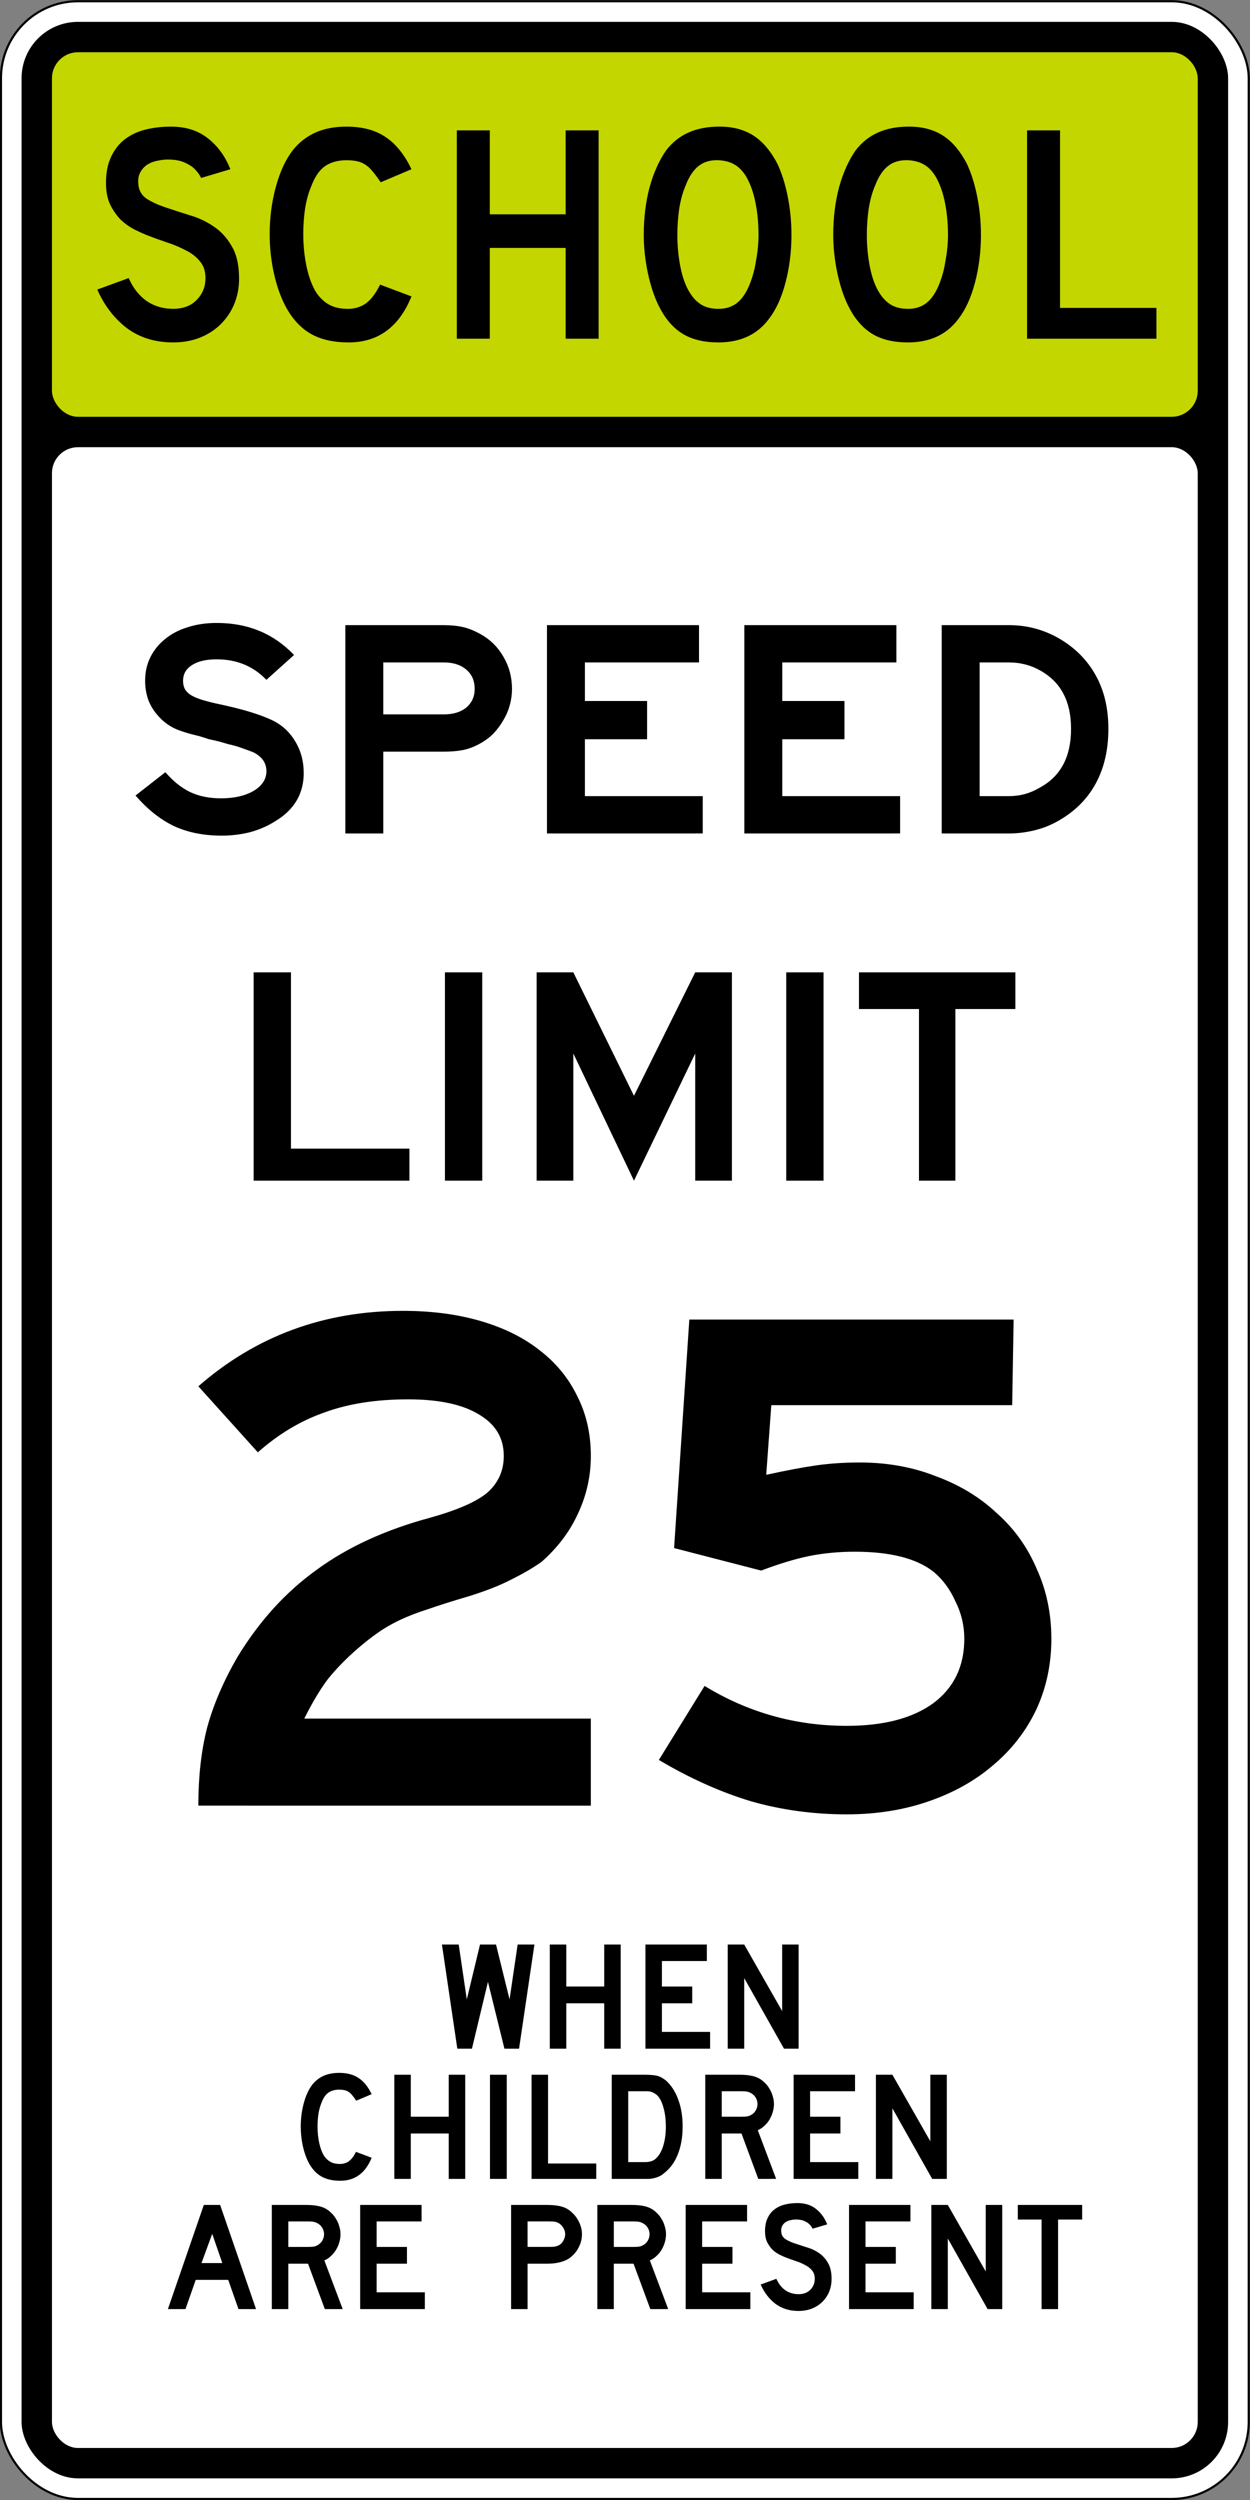
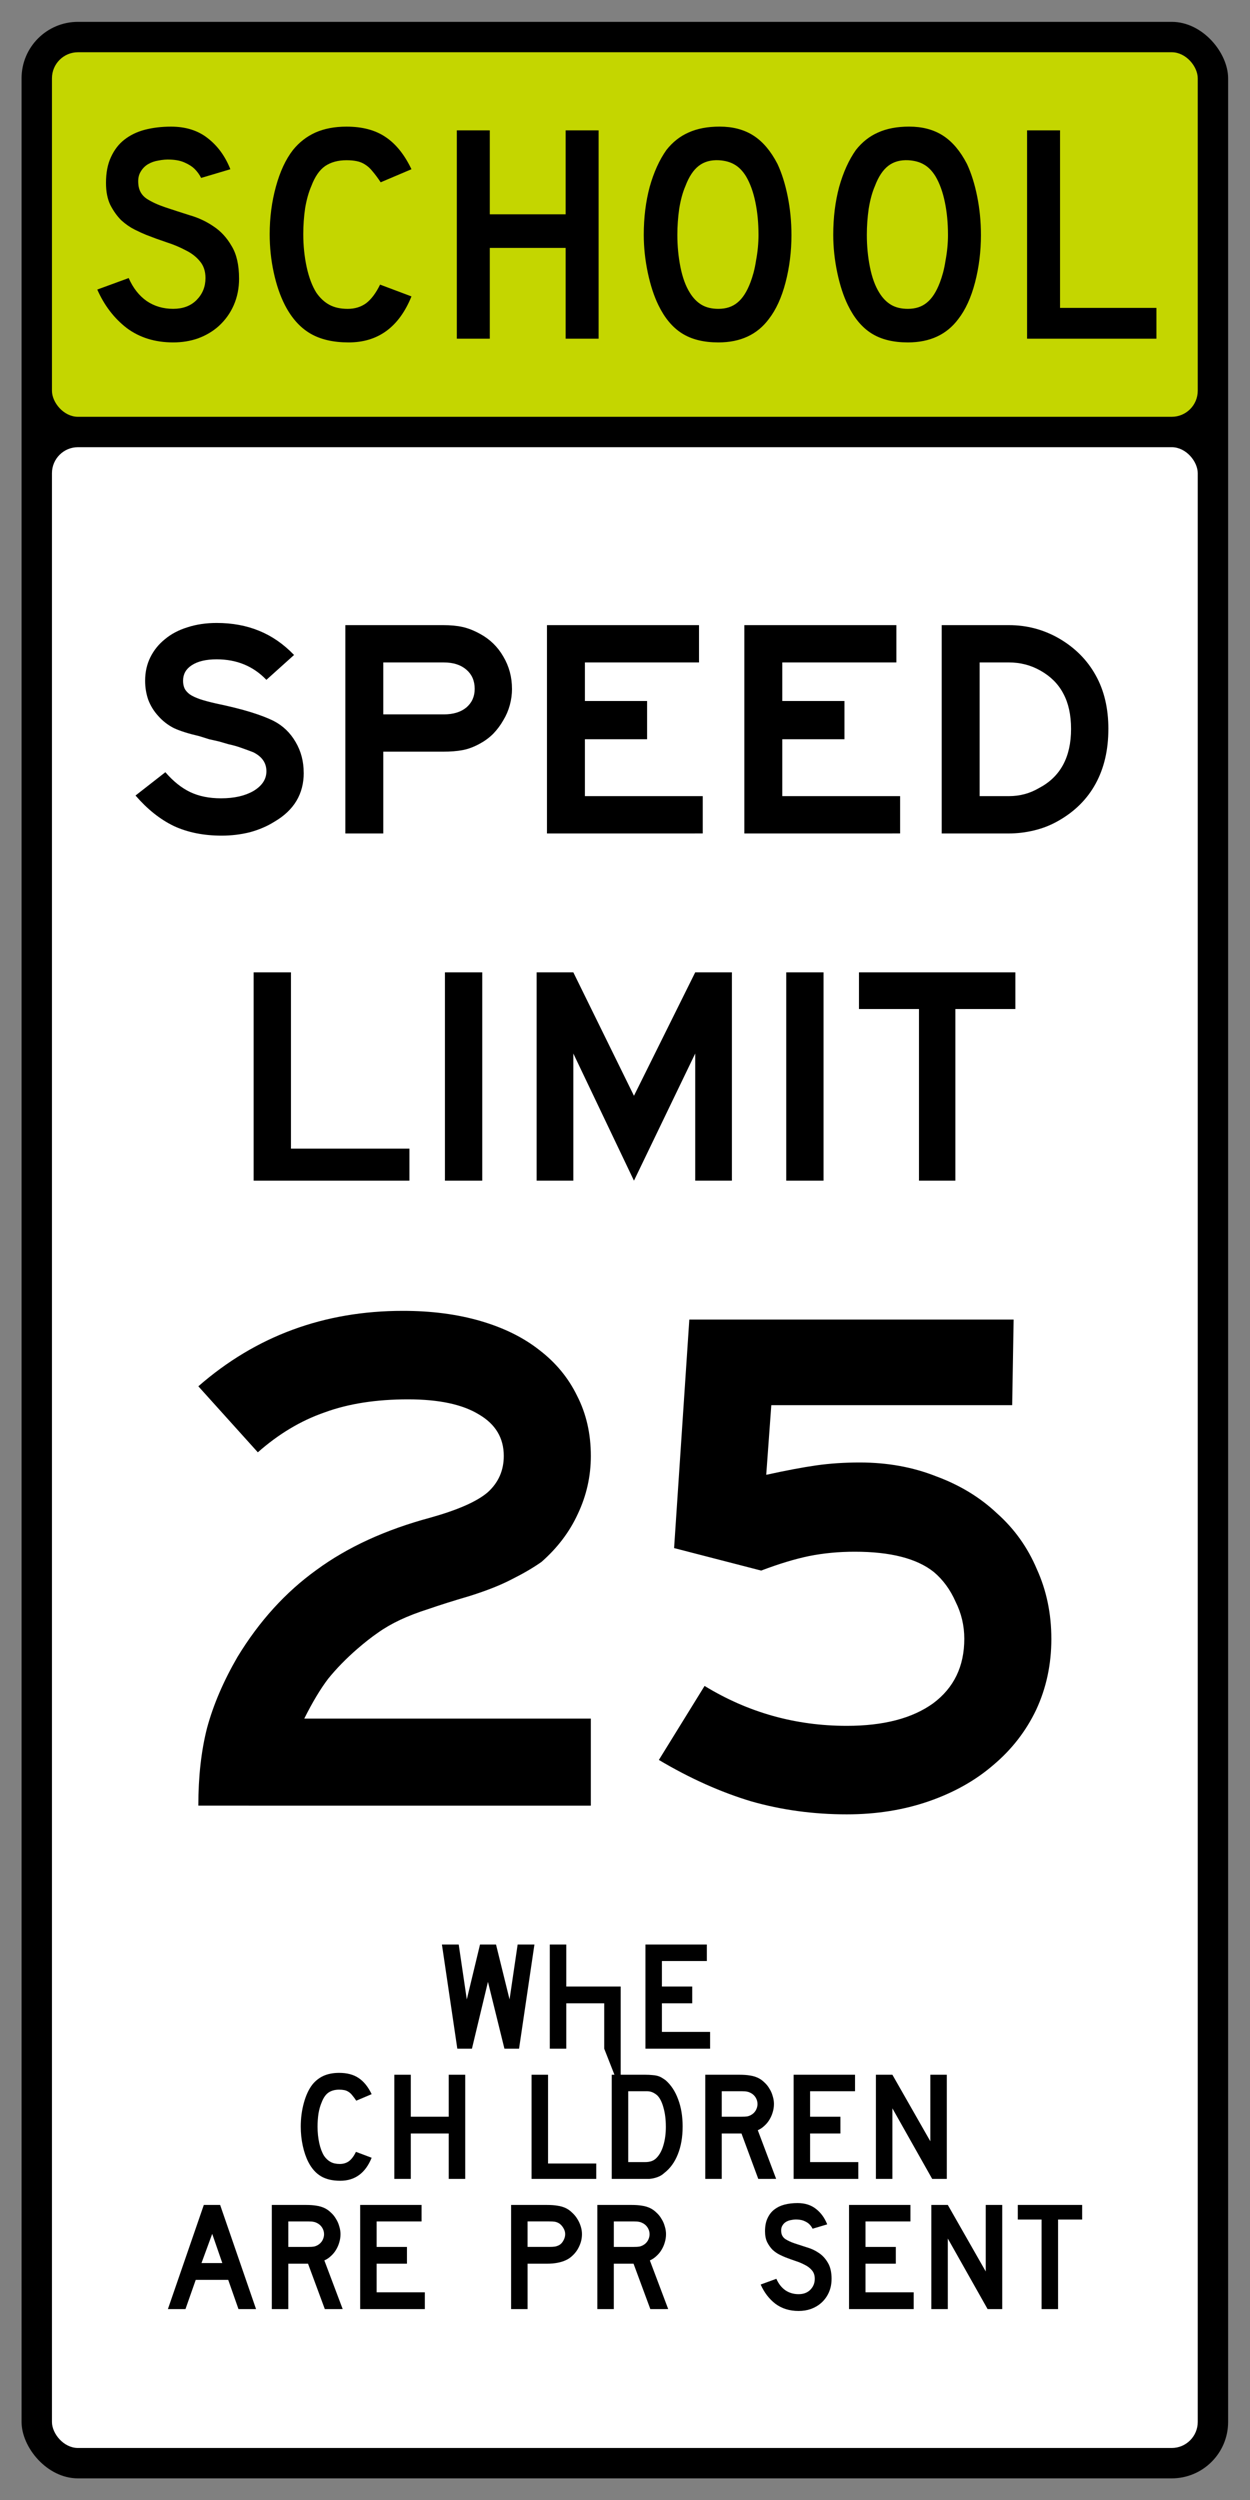
<svg xmlns="http://www.w3.org/2000/svg" xmlns:ns1="http://www.inkscape.org/namespaces/inkscape" xmlns:ns2="http://sodipodi.sourceforge.net/DTD/sodipodi-0.dtd" width="36in" height="72in" viewBox="0 0 914.4 1828.8" version="1.1" id="svg4493" enable-background="new" ns1:version="1.1 (c4e8f9e, 2021-05-24)" ns2:docname="MUTCD-CA_SR4-1.svg">
  <rect x="0" y="0" width="914.4" height="1828.8" fill="#808080" stroke="none" />
  <defs id="defs4487">
    <rect x="680" y="1377.143" width="3514.286" height="360" id="rect91616" />
    <rect x="565.714" y="1142.857" width="3457.143" height="1291.429" id="rect64090" />
    <rect x="577.143" y="1222.857" width="3211.429" height="422.857" id="rect48968" />
  </defs>
  <ns2:namedview id="base" pagecolor="#ffffff" bordercolor="#666666" borderopacity="1.0" ns1:pageopacity="0.0" ns1:pageshadow="2" ns1:zoom="0.088388348" ns1:cx="1255.8216" ns1:cy="3388.4557" ns1:document-units="in" ns1:current-layer="layer3" showgrid="false" units="in" ns1:window-width="1417" ns1:window-height="855" ns1:window-x="0" ns1:window-y="23" ns1:window-maximized="0" ns1:pagecheckerboard="0" showguides="true" width="18in" ns1:snap-bbox="false" ns1:snap-bbox-edge-midpoints="true" ns1:bbox-paths="true" ns1:bbox-nodes="true" ns1:object-paths="true" ns1:snap-smooth-nodes="true" ns1:snap-page="true" ns1:snap-midpoints="true" ns1:snap-intersection-paths="true" ns1:snap-bbox-midpoints="false" ns1:object-nodes="true" ns1:snap-tangential="true" ns1:snap-nodes="false" />
  <g ns1:label="Sign Back" ns1:groupmode="layer" id="layer1" transform="translate(0,465)" ns2:insensitive="true">
    <g id="g3578" transform="matrix(9.731,0,0,9.731,-2393.198,2547.756)">
-       <rect style="fill:#ffffff;fill-opacity:1;stroke:#000000;stroke-width:0.162;stroke-linecap:round;stroke-linejoin:round;stroke-miterlimit:4;stroke-dasharray:none;stroke-opacity:1" id="rect3868" width="93.802" height="187.766" x="246.007" y="-309.511" rx="5.792" ry="5.792" />
      <rect style="fill:#000000;fill-opacity:1;stroke:none;stroke-width:1.305;stroke-linecap:round;stroke-linejoin:round;stroke-miterlimit:4;stroke-dasharray:none;stroke-opacity:1" id="rect3868-3" width="90.701" height="184.666" x="247.557" y="-307.961" rx="4.241" ry="4.241" />
      <rect style="opacity:1;fill:#c4d600;fill-opacity:1;stroke:none;stroke-width:0.162;stroke-linecap:butt;stroke-linejoin:miter;stroke-miterlimit:4;stroke-dasharray:none;stroke-dashoffset:0;stroke-opacity:1;stop-color:#000000;stop-opacity:1" id="rect92645" width="86.134" height="27.406" x="249.841" y="-305.677" rx="1.958" ry="1.958" />
      <rect style="opacity:1;fill:#ffffff;fill-opacity:1;stroke:none;stroke-width:0.162;stroke-linecap:butt;stroke-linejoin:miter;stroke-miterlimit:4;stroke-dasharray:none;stroke-dashoffset:0;stroke-opacity:1;stop-color:#000000;stop-opacity:1" id="rect92771" width="86.134" height="150.408" x="249.841" y="-275.987" rx="1.958" ry="1.958" />
    </g>
  </g>
  <g ns1:groupmode="layer" id="layer3" ns1:label="Legends" transform="matrix(9.731,0,0,9.731,-2393.198,3012.756)">
    <g aria-label="SCHOOL" id="text93755" style="font-size:23.374px;line-height:1.25;font-family:'Roadgeek 2005 Series F';-inkscape-font-specification:'Roadgeek 2005 Series F';text-align:center;text-anchor:middle;stroke-width:0.584">
      <path d="m 263.907,-288.655 q 0,1.075 -0.397,1.987 -0.397,0.912 -1.145,1.589 -0.654,0.584 -1.543,0.912 -0.865,0.304 -1.87,0.304 -2.034,0 -3.483,-1.075 -1.426,-1.099 -2.221,-2.898 l 2.361,-0.865 q 0.491,1.122 1.356,1.73 0.865,0.584 1.987,0.584 1.099,0 1.753,-0.654 0.678,-0.678 0.678,-1.66 0,-0.771 -0.421,-1.262 -0.397,-0.491 -1.052,-0.818 -0.654,-0.351 -1.449,-0.608 -0.771,-0.257 -1.543,-0.561 -0.351,-0.14 -0.865,-0.397 -0.514,-0.257 -1.005,-0.701 -0.467,-0.467 -0.818,-1.145 -0.327,-0.678 -0.327,-1.66 0,-1.145 0.374,-1.94 0.374,-0.818 1.005,-1.309 0.654,-0.514 1.543,-0.748 0.912,-0.234 1.963,-0.234 1.66,0 2.758,0.865 1.122,0.865 1.706,2.337 l -2.197,0.654 q -0.187,-0.374 -0.491,-0.678 -0.257,-0.257 -0.725,-0.467 -0.444,-0.21 -1.099,-0.234 -0.421,-0.023 -0.888,0.07 -0.444,0.07 -0.795,0.28 -0.351,0.21 -0.561,0.584 -0.21,0.351 -0.164,0.888 0.047,0.725 0.631,1.122 0.584,0.374 1.426,0.654 0.841,0.28 1.8,0.584 0.982,0.28 1.8,0.841 0.818,0.538 1.356,1.473 0.561,0.912 0.561,2.454 z" style="font-family:'Roadgeek 2005 Series D';-inkscape-font-specification:'Roadgeek 2005 Series D'" id="path109789" />
      <path d="m 276.867,-287.322 q -1.402,3.459 -4.722,3.459 -1.753,0 -2.898,-0.678 -1.145,-0.678 -1.893,-2.127 -0.538,-1.052 -0.841,-2.454 -0.304,-1.402 -0.304,-2.875 0,-1.87 0.467,-3.576 0.467,-1.706 1.286,-2.758 0.701,-0.865 1.683,-1.309 1.005,-0.444 2.337,-0.444 1.776,0 2.922,0.771 1.169,0.771 1.963,2.431 l -2.314,0.982 q -0.327,-0.491 -0.608,-0.818 -0.257,-0.327 -0.561,-0.514 -0.28,-0.187 -0.631,-0.257 -0.327,-0.07 -0.771,-0.07 -0.958,0 -1.613,0.444 -0.631,0.444 -1.028,1.496 -0.304,0.701 -0.467,1.66 -0.14,0.958 -0.14,1.963 0,1.286 0.257,2.478 0.257,1.169 0.725,1.917 0.421,0.608 0.982,0.912 0.561,0.304 1.379,0.304 0.795,0 1.379,-0.421 0.584,-0.444 1.052,-1.402 l 2.361,0.888 z" style="font-family:'Roadgeek 2005 Series D';-inkscape-font-specification:'Roadgeek 2005 Series D'" id="path109791" />
      <path d="m 288.458,-284.143 v -6.825 h -5.703 v 6.825 h -2.478 v -15.661 h 2.478 v 6.311 h 5.703 v -6.311 h 2.478 v 15.661 z" style="font-family:'Roadgeek 2005 Series D';-inkscape-font-specification:'Roadgeek 2005 Series D'" id="path109793" />
      <path d="m 305.433,-291.95 q 0,1.87 -0.444,3.576 -0.444,1.706 -1.262,2.758 -1.309,1.753 -3.787,1.753 -1.66,0 -2.735,-0.678 -1.075,-0.678 -1.776,-2.127 -0.491,-1.005 -0.795,-2.431 -0.304,-1.449 -0.304,-2.852 0,-1.94 0.444,-3.6 0.467,-1.66 1.262,-2.782 0.701,-0.888 1.66,-1.309 0.982,-0.444 2.337,-0.444 1.496,0 2.548,0.678 1.052,0.678 1.8,2.127 0.491,1.052 0.771,2.454 0.28,1.402 0.28,2.875 z m -2.478,0 q 0,-1.332 -0.234,-2.454 -0.234,-1.145 -0.701,-1.94 -0.374,-0.608 -0.865,-0.888 -0.467,-0.28 -1.169,-0.327 -0.912,-0.047 -1.519,0.421 -0.608,0.467 -1.005,1.519 -0.304,0.701 -0.467,1.706 -0.14,0.982 -0.14,1.963 0,1.262 0.234,2.431 0.234,1.169 0.701,1.917 0.374,0.608 0.888,0.912 0.514,0.304 1.262,0.304 0.865,0 1.426,-0.467 0.584,-0.467 0.982,-1.519 0.117,-0.304 0.234,-0.725 0.117,-0.444 0.187,-0.912 0.093,-0.491 0.14,-0.982 0.047,-0.491 0.047,-0.958 z" style="font-family:'Roadgeek 2005 Series D';-inkscape-font-specification:'Roadgeek 2005 Series D'" id="path109795" />
      <path d="m 319.677,-291.95 q 0,1.87 -0.444,3.576 -0.444,1.706 -1.262,2.758 -1.309,1.753 -3.787,1.753 -1.66,0 -2.735,-0.678 -1.075,-0.678 -1.776,-2.127 -0.491,-1.005 -0.795,-2.431 -0.304,-1.449 -0.304,-2.852 0,-1.94 0.444,-3.6 0.467,-1.66 1.262,-2.782 0.701,-0.888 1.66,-1.309 0.982,-0.444 2.337,-0.444 1.496,0 2.548,0.678 1.052,0.678 1.8,2.127 0.491,1.052 0.771,2.454 0.28,1.402 0.28,2.875 z m -2.478,0 q 0,-1.332 -0.234,-2.454 -0.234,-1.145 -0.701,-1.94 -0.374,-0.608 -0.865,-0.888 -0.467,-0.28 -1.169,-0.327 -0.912,-0.047 -1.519,0.421 -0.608,0.467 -1.005,1.519 -0.304,0.701 -0.467,1.706 -0.14,0.982 -0.14,1.963 0,1.262 0.234,2.431 0.234,1.169 0.701,1.917 0.374,0.608 0.888,0.912 0.514,0.304 1.262,0.304 0.865,0 1.426,-0.467 0.584,-0.467 0.982,-1.519 0.117,-0.304 0.234,-0.725 0.117,-0.444 0.187,-0.912 0.093,-0.491 0.14,-0.982 0.047,-0.491 0.047,-0.958 z" style="font-family:'Roadgeek 2005 Series D';-inkscape-font-specification:'Roadgeek 2005 Series D'" id="path109797" />
      <path d="m 323.145,-284.143 v -15.661 h 2.478 v 13.347 h 7.246 v 2.314 z" style="font-family:'Roadgeek 2005 Series D';-inkscape-font-specification:'Roadgeek 2005 Series D'" id="path109799" />
    </g>
    <g aria-label="SPEED" id="text97125" style="font-size:23.374px;line-height:1.25;font-family:'Roadgeek 2005 Series E';-inkscape-font-specification:'Roadgeek 2005 Series E';text-align:center;text-anchor:middle;stroke-width:0.584">
      <path d="m 268.769,-251.507 q 0,2.384 -2.197,3.67 -0.818,0.514 -1.847,0.795 -1.028,0.257 -2.127,0.257 -2.034,0 -3.6,-0.725 -1.543,-0.748 -2.875,-2.291 l 2.244,-1.753 q 0.888,1.028 1.87,1.496 0.982,0.467 2.314,0.467 1.496,0 2.454,-0.561 0.958,-0.584 0.958,-1.473 0,-0.935 -0.982,-1.426 -0.421,-0.164 -0.888,-0.327 -0.444,-0.164 -0.982,-0.28 l -0.725,-0.21 -0.725,-0.164 -0.748,-0.234 q -1.215,-0.28 -1.917,-0.608 -0.678,-0.351 -1.169,-0.912 -0.491,-0.538 -0.748,-1.215 -0.234,-0.678 -0.234,-1.426 0,-0.982 0.397,-1.776 0.397,-0.795 1.099,-1.356 0.701,-0.584 1.683,-0.888 1.005,-0.327 2.197,-0.327 1.753,0 3.179,0.584 1.449,0.584 2.641,1.823 l -2.08,1.87 q -1.473,-1.543 -3.74,-1.543 -1.192,0 -1.87,0.444 -0.654,0.421 -0.654,1.169 0,0.327 0.117,0.584 0.117,0.234 0.397,0.444 0.28,0.187 0.748,0.351 0.491,0.164 1.215,0.327 1.566,0.327 2.618,0.654 1.052,0.327 1.706,0.654 1.052,0.538 1.66,1.589 0.608,1.028 0.608,2.314 z" id="path109778" />
      <path d="m 284.425,-257.818 q 0,0.608 -0.164,1.215 -0.164,0.608 -0.491,1.145 -0.304,0.538 -0.748,1.005 -0.444,0.444 -1.005,0.748 -0.678,0.374 -1.309,0.491 -0.608,0.117 -1.496,0.117 h -4.464 v 6.147 h -2.852 v -15.661 h 7.316 q 0.888,0 1.496,0.14 0.631,0.14 1.309,0.514 1.122,0.608 1.753,1.706 0.654,1.099 0.654,2.431 z m -2.805,0 q 0,-0.912 -0.631,-1.449 -0.631,-0.538 -1.683,-0.538 h -4.558 v 3.904 h 4.558 q 1.052,0 1.683,-0.514 0.631,-0.538 0.631,-1.402 z" id="path109780" />
      <path d="m 287.053,-246.949 v -15.661 h 11.43 v 2.805 h -8.578 v 2.898 h 4.675 v 2.875 h -4.675 v 4.277 h 8.859 v 2.805 z" id="path109782" />
      <path d="m 301.89,-246.949 v -15.661 h 11.43 v 2.805 h -8.578 v 2.898 h 4.675 v 2.875 h -4.675 v 4.277 h 8.859 v 2.805 z" id="path109784" />
      <path d="m 329.256,-254.803 q 0,2.361 -0.958,4.114 -0.958,1.753 -2.828,2.805 -0.818,0.467 -1.776,0.701 -0.958,0.234 -1.917,0.234 h -5.049 v -15.661 h 5.049 q 2.01,0 3.74,0.982 1.823,1.052 2.782,2.782 0.958,1.706 0.958,4.044 z m -2.805,0 q 0,-1.589 -0.584,-2.665 -0.561,-1.075 -1.73,-1.73 -1.075,-0.608 -2.361,-0.608 h -2.197 v 10.051 h 2.197 q 1.239,0 2.267,-0.608 2.408,-1.262 2.408,-4.441 z" id="path109786" />
    </g>
    <g aria-label="LIMIT" id="text98001" style="font-size:23.374px;line-height:1.25;font-family:'Roadgeek 2005 Series E';-inkscape-font-specification:'Roadgeek 2005 Series E';text-align:center;text-anchor:middle;stroke-width:0.584">
      <path d="m 265.003,-220.848 v -15.661 h 2.805 v 13.253 h 8.906 v 2.408 z" id="path109767" />
      <path d="m 279.383,-220.848 v -15.661 h 2.805 v 15.661 z" id="path109769" />
      <path d="m 298.198,-220.848 v -9.56 l -4.605,9.56 -4.558,-9.56 v 9.56 h -2.758 v -15.661 h 2.758 l 4.558,9.28 4.605,-9.28 h 2.758 v 15.661 z" id="path109771" />
      <path d="m 305.04,-220.848 v -15.661 h 2.805 v 15.661 z" id="path109773" />
      <path d="m 317.754,-233.751 v 12.903 h -2.735 v -12.903 h -4.511 v -2.758 h 11.757 v 2.758 z" id="path109775" />
    </g>
    <g aria-label="25" id="text103487" style="font-size:54.54px;line-height:1.25;font-family:'Roadgeek 2005 Series E';-inkscape-font-specification:'Roadgeek 2005 Series E';text-align:center;text-anchor:middle;stroke-width:1.363">
      <path d="m 260.845,-173.866 q 0,-3.272 0.654,-5.836 0.709,-2.618 2.291,-5.345 2.454,-4.036 5.945,-6.545 3.491,-2.563 8.563,-3.927 3.109,-0.873 4.309,-1.909 1.2,-1.091 1.2,-2.727 0,-2.018 -1.854,-3.109 -1.854,-1.145 -5.345,-1.145 -3.6,0 -6.272,0.982 -2.672,0.927 -5.018,3 l -4.472,-4.963 q 6.49,-5.672 15.38,-5.672 3.218,0 5.836,0.764 2.618,0.764 4.418,2.182 1.854,1.418 2.836,3.436 1.036,2.018 1.036,4.527 0,2.291 -0.982,4.363 -0.927,2.018 -2.727,3.6 -0.927,0.654 -2.236,1.309 -1.254,0.654 -3.163,1.254 -1.854,0.545 -3.109,0.982 -1.2,0.382 -2.127,0.818 -0.927,0.436 -1.691,0.982 -0.709,0.491 -1.527,1.2 -1.254,1.091 -2.182,2.236 -0.873,1.145 -1.8,3 h 21.543 v 6.545 z" id="path109762" />
      <path d="m 324.971,-186.41 q 0,2.891 -1.145,5.345 -1.145,2.4 -3.218,4.145 -2.018,1.745 -4.854,2.727 -2.836,0.982 -6.163,0.982 -3.763,0 -7.199,-0.982 -3.436,-1.036 -6.927,-3.109 l 3.436,-5.563 q 4.909,3 10.69,3 4.145,0 6.49,-1.691 2.345,-1.745 2.345,-4.854 0,-1.473 -0.654,-2.782 -0.6,-1.363 -1.636,-2.236 -1.909,-1.527 -5.945,-1.527 -1.8,0 -3.436,0.327 -1.582,0.327 -3.6,1.091 l -6.545,-1.691 1.145,-17.18 h 24.379 l -0.109,6.436 h -18.107 l -0.382,5.236 q 2.236,-0.491 3.763,-0.709 1.527,-0.218 3.272,-0.218 3.109,0 5.727,1.036 2.672,0.982 4.581,2.782 1.963,1.745 3,4.2 1.091,2.4 1.091,5.236 z" id="path109764" />
    </g>
    <g aria-label="WHEN" id="text105351" style="font-size:11.687px;line-height:1.25;font-family:'Roadgeek 2005 Series D';-inkscape-font-specification:'Roadgeek 2005 Series D';text-align:center;text-anchor:middle;stroke-width:0.292">
      <path d="m 284.955,-155.595 h -1.099 l -1.239,-5.025 -1.204,5.025 h -1.099 l -1.157,-7.83 h 1.262 l 0.608,4.126 0.993,-4.126 h 1.204 l 1.017,4.126 0.608,-4.126 h 1.262 z" id="path109753" />
-       <path d="m 291.357,-155.595 v -3.413 h -2.852 v 3.413 h -1.239 v -7.83 h 1.239 v 3.156 h 2.852 v -3.156 h 1.239 v 7.83 z" id="path109755" />
+       <path d="m 291.357,-155.595 v -3.413 h -2.852 v 3.413 h -1.239 v -7.83 h 1.239 v 3.156 h 2.852 h 1.239 v 7.83 z" id="path109755" />
      <path d="m 294.456,-155.595 v -7.83 h 4.616 v 1.239 h -3.378 v 1.917 h 2.279 v 1.262 h -2.279 v 2.15 h 3.623 v 1.262 z" id="path109757" />
-       <path d="m 304.873,-155.595 -2.992,-5.306 v 5.306 h -1.239 v -7.83 h 1.239 l 2.852,5.002 v -5.002 h 1.239 v 7.83 z" id="path109759" />
    </g>
    <g aria-label="CHILDREN" id="text106073" style="font-size:11.687px;line-height:1.25;font-family:'Roadgeek 2005 Series D';-inkscape-font-specification:'Roadgeek 2005 Series D';text-align:center;text-anchor:middle;stroke-width:0.292">
      <path d="m 273.874,-147.397 q -0.701,1.73 -2.361,1.73 -0.877,0 -1.449,-0.339 -0.573,-0.339 -0.947,-1.064 -0.269,-0.526 -0.421,-1.227 -0.152,-0.701 -0.152,-1.438 0,-0.935 0.234,-1.788 0.234,-0.853 0.643,-1.379 0.351,-0.432 0.841,-0.654 0.503,-0.222 1.169,-0.222 0.888,0 1.461,0.386 0.584,0.386 0.982,1.215 l -1.157,0.491 q -0.164,-0.245 -0.304,-0.409 -0.129,-0.164 -0.28,-0.257 -0.14,-0.093 -0.316,-0.129 -0.164,-0.035 -0.386,-0.035 -0.479,0 -0.806,0.222 -0.316,0.222 -0.514,0.748 -0.152,0.351 -0.234,0.83 -0.07,0.479 -0.07,0.982 0,0.643 0.129,1.239 0.129,0.584 0.362,0.958 0.21,0.304 0.491,0.456 0.28,0.152 0.69,0.152 0.397,0 0.69,-0.21 0.292,-0.222 0.526,-0.701 l 1.18,0.444 z" id="path109736" />
      <path d="m 279.669,-145.807 v -3.413 h -2.852 v 3.413 h -1.239 v -7.83 h 1.239 v 3.156 h 2.852 v -3.156 h 1.239 v 7.83 z" id="path109738" />
-       <path d="m 282.769,-145.807 v -7.83 h 1.262 v 7.83 z" id="path109740" />
      <path d="m 285.896,-145.807 v -7.83 h 1.239 v 6.673 h 3.623 v 1.157 z" id="path109742" />
      <path d="m 297.252,-149.734 q 0,1.18 -0.362,2.08 -0.351,0.888 -1.017,1.402 -0.222,0.21 -0.526,0.316 -0.292,0.105 -0.596,0.129 h -0.444 -2.384 v -7.83 h 2.524 q 0.292,0 0.503,0.023 0.222,0.012 0.397,0.058 0.175,0.047 0.316,0.129 0.14,0.082 0.304,0.199 0.619,0.538 0.947,1.438 0.339,0.888 0.339,2.057 z m -1.262,0 q 0,-0.795 -0.175,-1.414 -0.164,-0.619 -0.456,-0.923 -0.152,-0.14 -0.351,-0.234 -0.199,-0.093 -0.444,-0.093 h -1.402 v 5.329 h 1.239 q 0.304,0 0.503,-0.07 0.21,-0.07 0.374,-0.234 0.351,-0.351 0.526,-0.958 0.187,-0.619 0.187,-1.402 z" id="path109744" />
      <path d="m 302.938,-145.807 -1.262,-3.413 h -1.484 v 3.413 h -1.239 v -7.83 h 2.583 q 0.456,0 0.783,0.058 0.327,0.047 0.619,0.187 0.257,0.129 0.467,0.339 0.222,0.199 0.374,0.467 0.164,0.257 0.245,0.561 0.093,0.292 0.093,0.584 0,0.316 -0.093,0.619 -0.082,0.292 -0.245,0.561 -0.152,0.257 -0.386,0.467 -0.222,0.21 -0.491,0.327 l 1.379,3.658 z m -0.058,-5.633 q 0,-0.245 -0.129,-0.467 -0.129,-0.222 -0.362,-0.351 -0.152,-0.082 -0.28,-0.105 -0.129,-0.035 -0.432,-0.035 h -1.484 v 1.917 h 1.484 q 0.292,0 0.421,-0.023 0.14,-0.023 0.292,-0.105 0.234,-0.129 0.362,-0.351 0.129,-0.234 0.129,-0.479 z" id="path109746" />
      <path d="m 305.596,-145.807 v -7.83 h 4.616 v 1.239 h -3.378 v 1.917 h 2.279 v 1.262 h -2.279 v 2.15 h 3.623 v 1.262 z" id="path109748" />
      <path d="m 316.012,-145.807 -2.992,-5.306 v 5.306 h -1.239 v -7.83 h 1.239 l 2.852,5.002 v -5.002 h 1.239 v 7.83 z" id="path109750" />
    </g>
    <g aria-label="ARE  PRESENT" id="text106077" style="font-size:11.687px;line-height:1.25;font-family:'Roadgeek 2005 Series D';-inkscape-font-specification:'Roadgeek 2005 Series D';text-align:center;text-anchor:middle;stroke-width:0.292">
      <path d="m 263.863,-136.019 -0.771,-2.197 h -2.443 l -0.771,2.197 h -1.321 l 2.7,-7.83 h 1.227 l 2.7,7.83 z m -1.975,-5.657 -0.806,2.197 h 1.566 z" id="path109715" />
      <path d="m 270.354,-136.019 -1.262,-3.413 h -1.484 v 3.413 h -1.239 v -7.83 h 2.583 q 0.456,0 0.783,0.058 0.327,0.047 0.619,0.187 0.257,0.129 0.467,0.339 0.222,0.199 0.374,0.467 0.164,0.257 0.245,0.561 0.093,0.292 0.093,0.584 0,0.316 -0.093,0.619 -0.082,0.292 -0.245,0.561 -0.152,0.257 -0.386,0.467 -0.222,0.21 -0.491,0.327 l 1.379,3.658 z m -0.058,-5.633 q 0,-0.245 -0.129,-0.467 -0.129,-0.222 -0.362,-0.351 -0.152,-0.082 -0.28,-0.105 -0.129,-0.035 -0.432,-0.035 h -1.484 v 1.917 h 1.484 q 0.292,0 0.421,-0.023 0.14,-0.023 0.292,-0.105 0.234,-0.129 0.362,-0.351 0.129,-0.234 0.129,-0.479 z" id="path109717" />
      <path d="m 273.011,-136.019 v -7.83 h 4.616 v 1.239 h -3.378 v 1.917 h 2.279 v 1.262 h -2.279 v 2.15 h 3.623 v 1.262 z" id="path109719" />
      <path d="m 289.685,-141.653 q 0,0.316 -0.093,0.619 -0.093,0.292 -0.257,0.561 -0.164,0.257 -0.386,0.456 -0.21,0.199 -0.467,0.316 -0.269,0.129 -0.631,0.199 -0.351,0.07 -0.806,0.07 h -1.449 v 3.413 h -1.239 v -7.83 h 2.688 q 0.479,0 0.806,0.058 0.339,0.047 0.631,0.187 0.257,0.129 0.467,0.339 0.222,0.199 0.386,0.467 0.164,0.257 0.257,0.561 0.093,0.292 0.093,0.584 z m -1.262,0 q 0,-0.245 -0.14,-0.467 -0.129,-0.222 -0.327,-0.351 -0.164,-0.093 -0.316,-0.117 -0.14,-0.023 -0.432,-0.023 h -1.613 v 1.917 h 1.613 q 0.292,0 0.432,-0.023 0.152,-0.023 0.316,-0.105 0.199,-0.105 0.327,-0.339 0.14,-0.245 0.14,-0.491 z" id="path109721" />
      <path d="m 294.824,-136.019 -1.262,-3.413 h -1.484 v 3.413 h -1.239 v -7.83 h 2.583 q 0.456,0 0.783,0.058 0.327,0.047 0.619,0.187 0.257,0.129 0.467,0.339 0.222,0.199 0.374,0.467 0.164,0.257 0.245,0.561 0.093,0.292 0.093,0.584 0,0.316 -0.093,0.619 -0.082,0.292 -0.245,0.561 -0.152,0.257 -0.386,0.467 -0.222,0.21 -0.491,0.327 l 1.379,3.658 z m -0.058,-5.633 q 0,-0.245 -0.129,-0.467 -0.129,-0.222 -0.362,-0.351 -0.152,-0.082 -0.28,-0.105 -0.129,-0.035 -0.432,-0.035 h -1.484 v 1.917 h 1.484 q 0.292,0 0.421,-0.023 0.14,-0.023 0.292,-0.105 0.234,-0.129 0.362,-0.351 0.129,-0.234 0.129,-0.479 z" id="path109723" />
-       <path d="m 297.481,-136.019 v -7.83 h 4.616 v 1.239 h -3.378 v 1.917 h 2.279 v 1.262 h -2.279 v 2.15 h 3.623 v 1.262 z" id="path109725" />
      <path d="m 308.447,-138.275 q 0,0.538 -0.199,0.993 -0.199,0.456 -0.573,0.795 -0.327,0.292 -0.771,0.456 -0.432,0.152 -0.935,0.152 -1.017,0 -1.741,-0.538 -0.713,-0.549 -1.11,-1.449 l 1.18,-0.432 q 0.245,0.561 0.678,0.865 0.432,0.292 0.993,0.292 0.549,0 0.877,-0.327 0.339,-0.339 0.339,-0.83 0,-0.386 -0.21,-0.631 -0.199,-0.245 -0.526,-0.409 -0.327,-0.175 -0.725,-0.304 -0.386,-0.129 -0.771,-0.28 -0.175,-0.07 -0.432,-0.199 -0.257,-0.129 -0.503,-0.351 -0.234,-0.234 -0.409,-0.573 -0.164,-0.339 -0.164,-0.83 0,-0.573 0.187,-0.97 0.187,-0.409 0.503,-0.654 0.327,-0.257 0.771,-0.374 0.456,-0.117 0.982,-0.117 0.83,0 1.379,0.432 0.561,0.432 0.853,1.169 l -1.099,0.327 q -0.093,-0.187 -0.245,-0.339 -0.129,-0.129 -0.362,-0.234 -0.222,-0.105 -0.549,-0.117 -0.21,-0.012 -0.444,0.035 -0.222,0.035 -0.397,0.14 -0.175,0.105 -0.28,0.292 -0.105,0.175 -0.082,0.444 0.023,0.362 0.316,0.561 0.292,0.187 0.713,0.327 0.421,0.14 0.9,0.292 0.491,0.14 0.9,0.421 0.409,0.269 0.678,0.736 0.28,0.456 0.28,1.227 z" id="path109727" />
      <path d="m 309.761,-136.019 v -7.83 h 4.616 v 1.239 h -3.378 v 1.917 h 2.279 v 1.262 h -2.279 v 2.15 h 3.623 v 1.262 z" id="path109729" />
      <path d="m 320.178,-136.019 -2.992,-5.306 v 5.306 h -1.239 v -7.83 h 1.239 l 2.852,5.002 v -5.002 h 1.239 v 7.83 z" id="path109731" />
      <path d="m 325.475,-142.751 v 6.732 h -1.239 v -6.732 h -1.788 v -1.099 h 4.838 v 1.099 z" id="path109733" />
    </g>
  </g>
</svg>